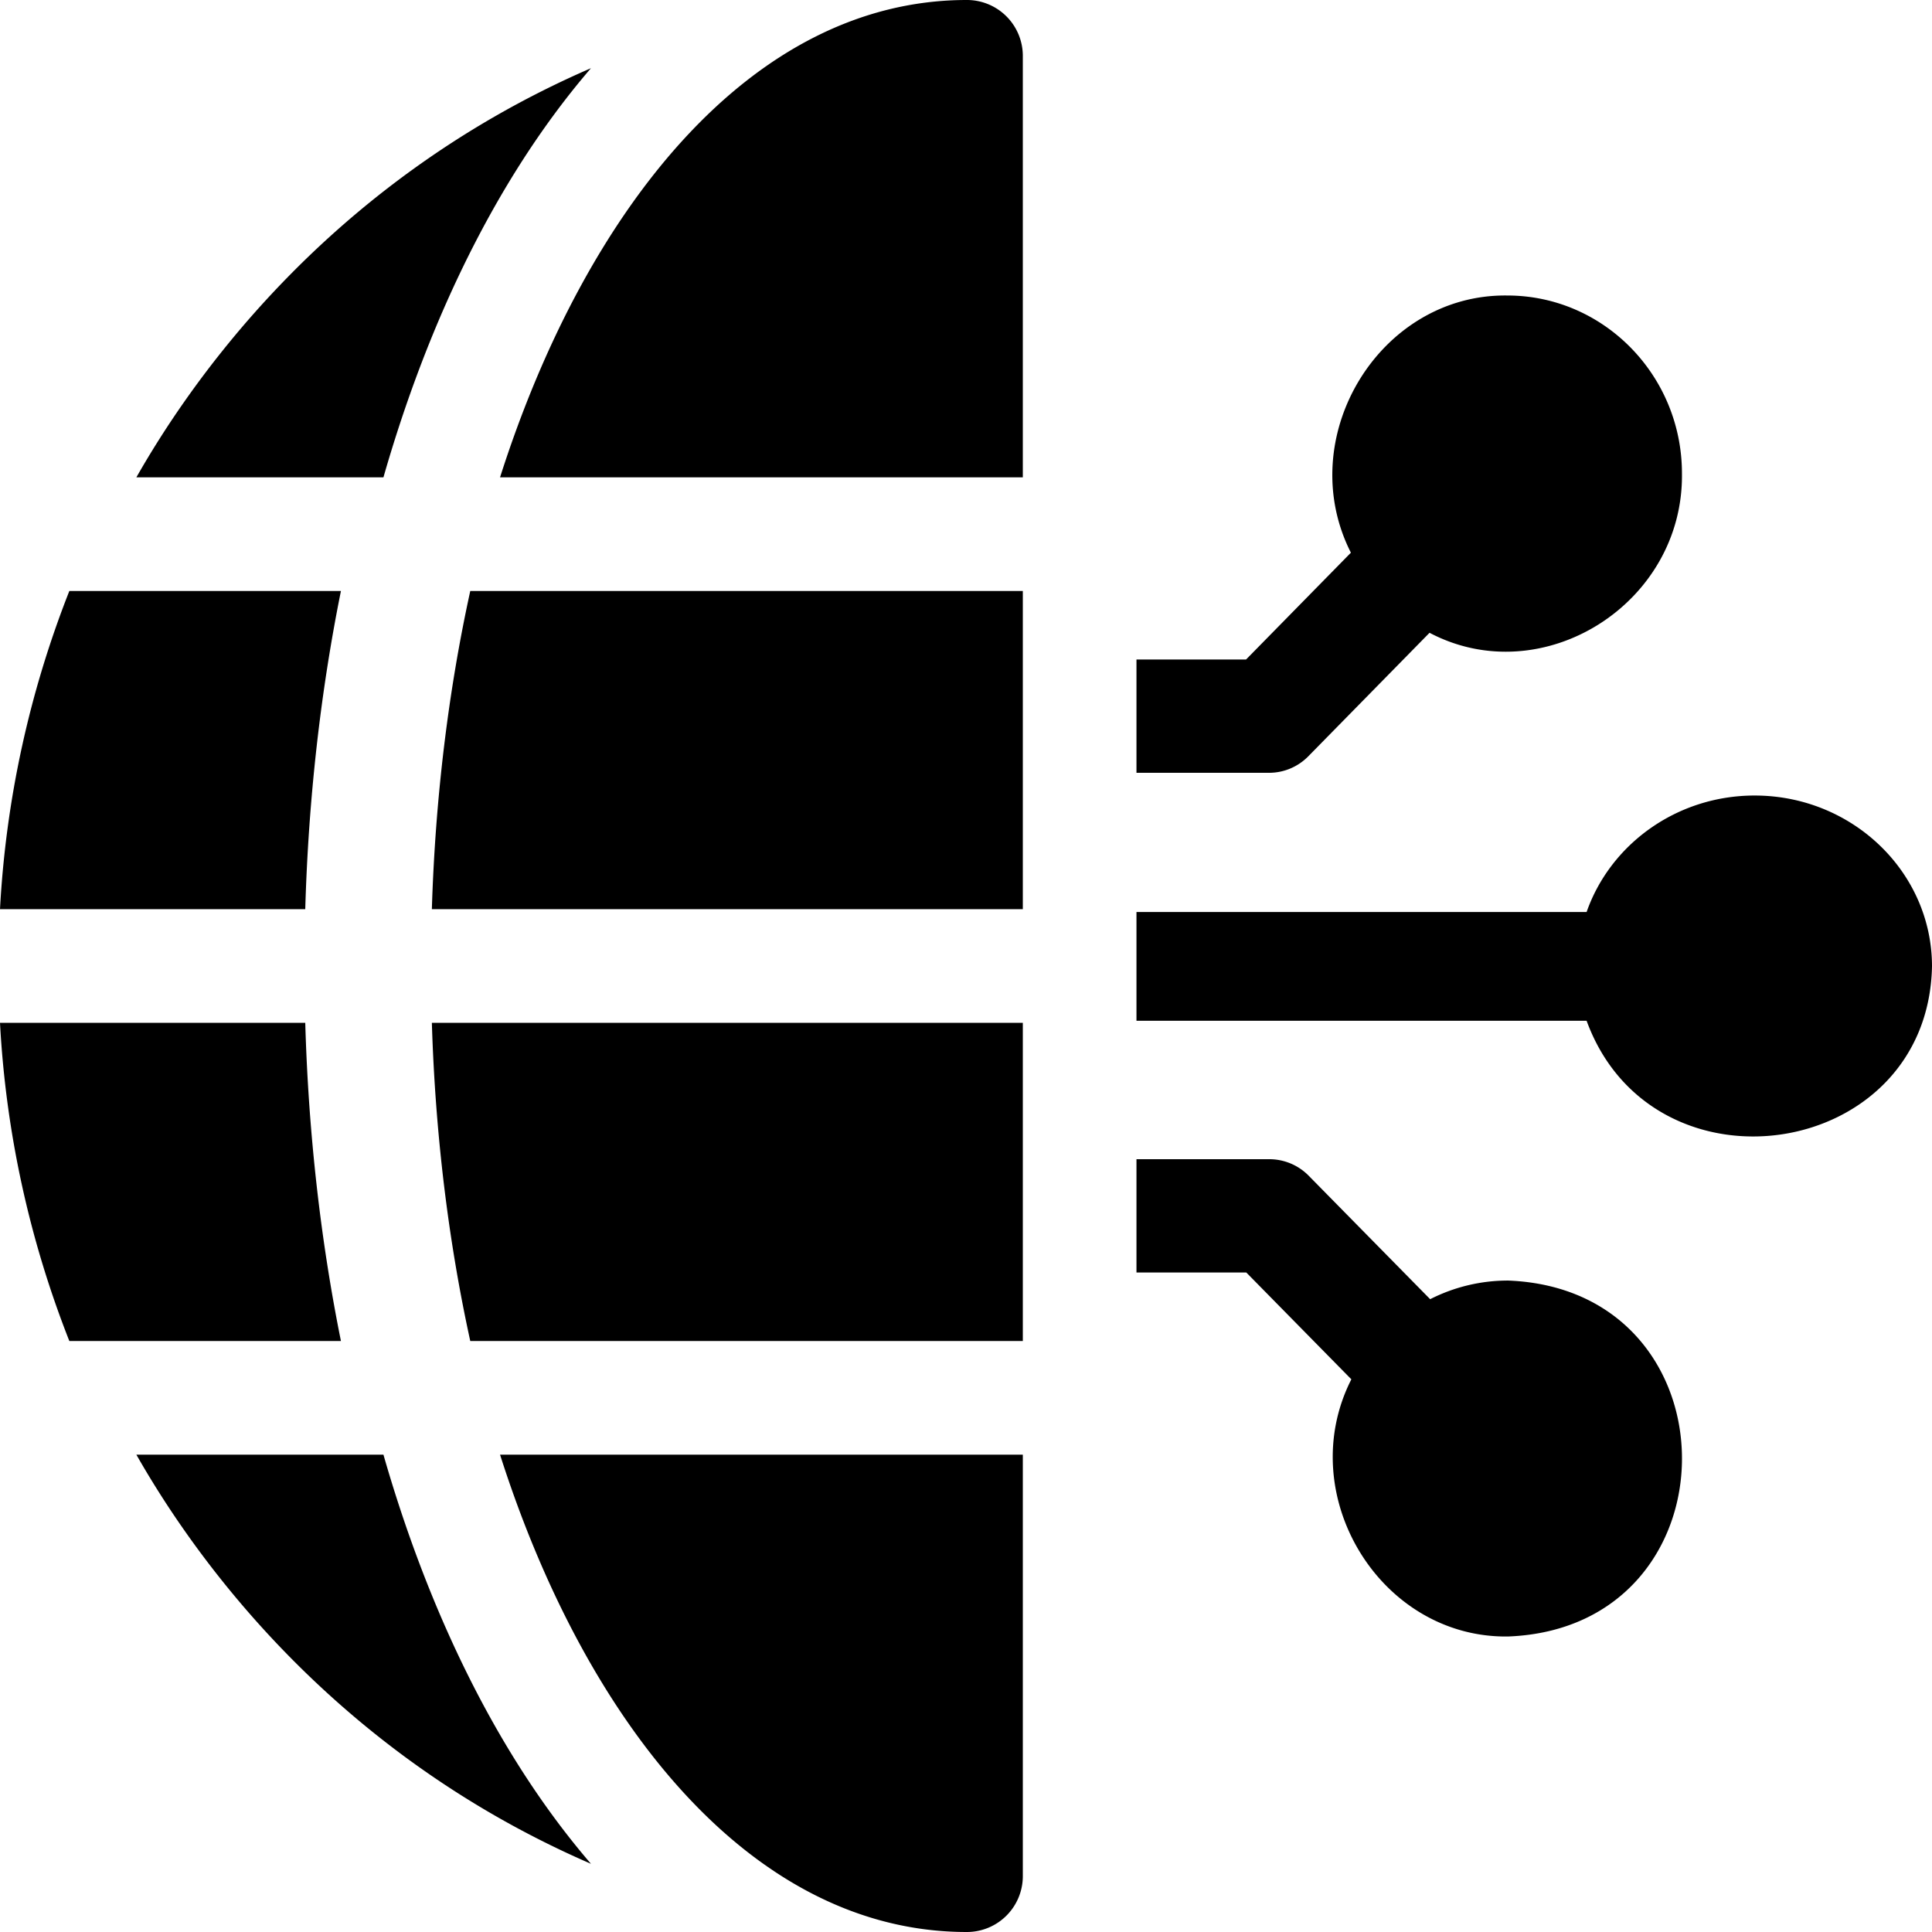
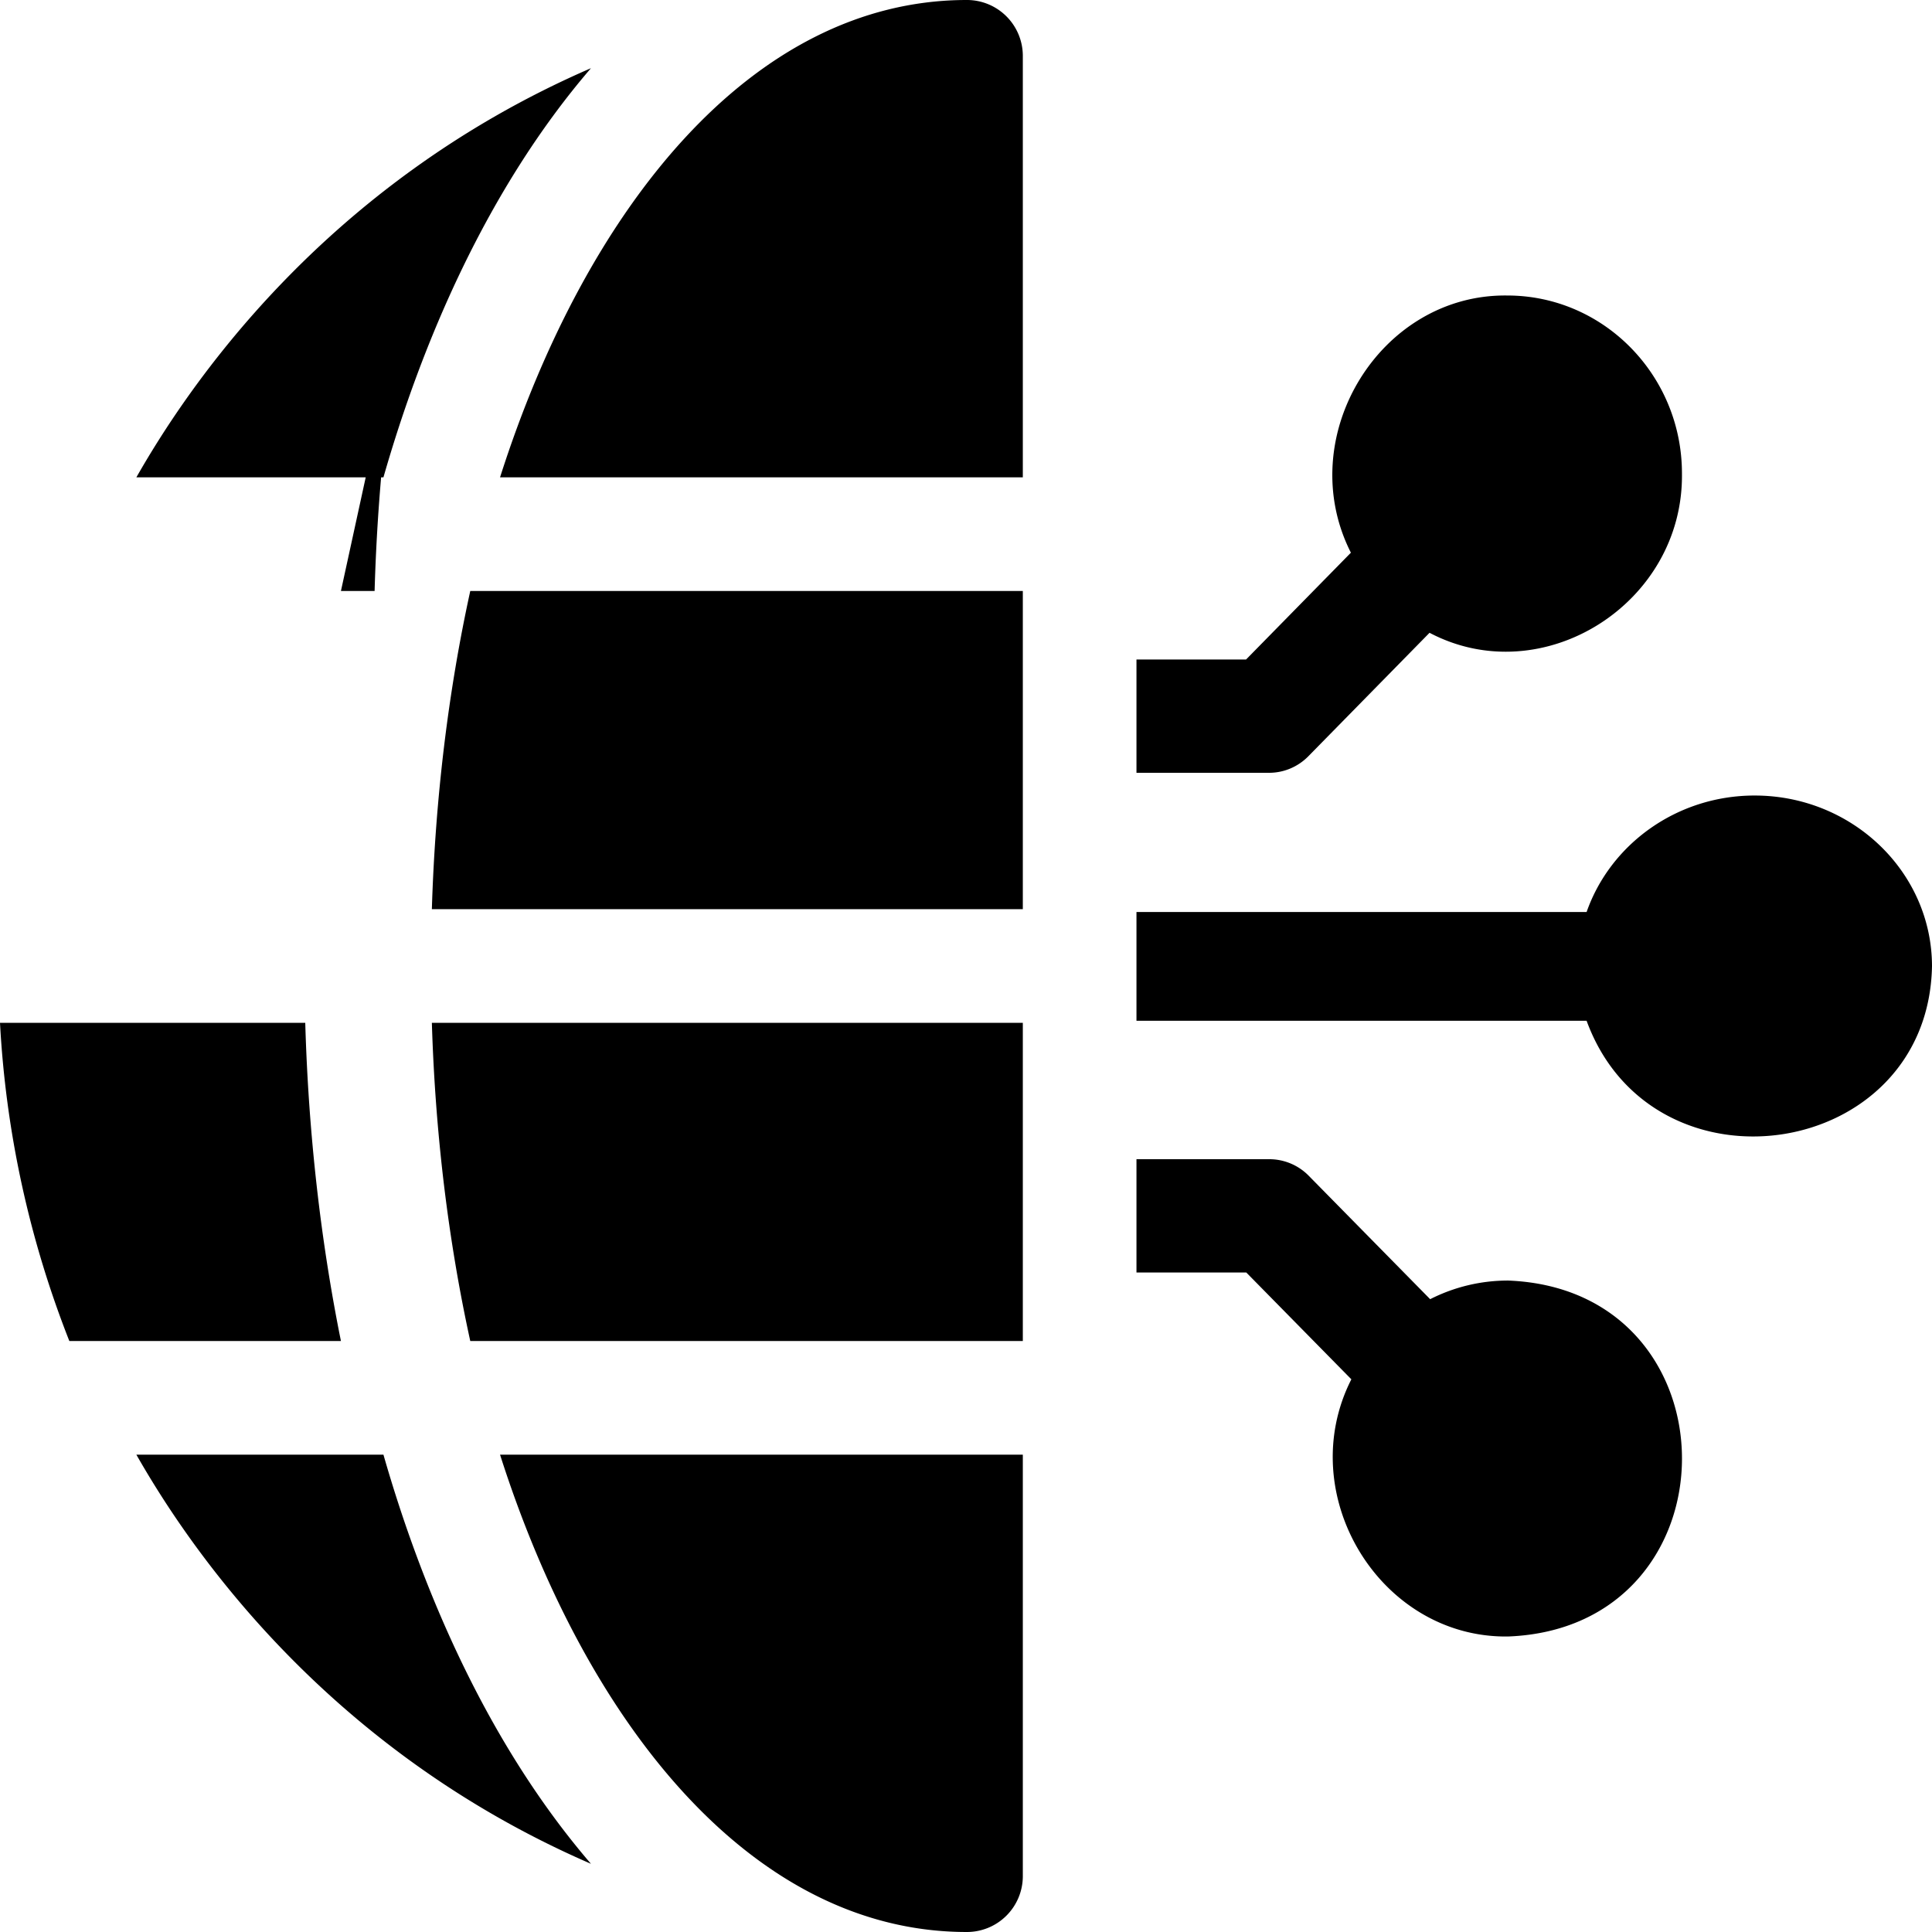
<svg xmlns="http://www.w3.org/2000/svg" width="85" height="85" viewBox="0 0 85 85">
  <defs>
    <filter color-interpolation-filters="auto" id="a">
      <feColorMatrix in="SourceGraphic" values="0 0 0 0 0.965 0 0 0 0 0.698 0 0 0 0 0.133 0 0 0 1 0" />
    </filter>
  </defs>
  <g transform="translate(-751 -2231)" filter="url(#a)" fill="none" fill-rule="evenodd">
    <g fill="#000" fill-rule="nonzero">
-       <path d="M828.198 2266c-3.433 0-6.354 2.15-7.394 5.125H801v4.785h19.804c2.915 7.958 15.022 6.147 15.196-2.392 0-4.145-3.5-7.518-7.802-7.518zM817.348 2287.339a7.549 7.549 0 0 0-3.427.82l-5.341-5.429a2.43 2.43 0 0 0-1.733-.73H801v4.984h4.831l4.623 4.7c-2.577 5.068 1.257 11.392 6.894 11.315 10.204-.393 10.202-15.268 0-15.66zM764.43 2276H751a44.708 44.708 0 0 0 3.051 14H766c-.899-4.454-1.431-9.166-1.57-14zM766 2257h-11.949a44.708 44.708 0 0 0-3.051 14h13.43c.139-4.834.671-9.546 1.57-14zM777 2234c-11.91 5.16-17.858 14.24-20 18h10.87c1.676-5.85 4.522-12.643 9.13-18zM757 2295c2.142 3.76 8.09 12.84 20 18-4.609-5.358-7.454-12.15-9.13-18H757zM793.534 2231c-9.47 0-16.767 9.198-20.534 21h23v-18.55a2.459 2.459 0 0 0-2.466-2.45zM793.534 2316a2.459 2.459 0 0 0 2.466-2.45V2295h-23c3.772 11.818 11.076 21 20.534 21zM770 2271h26v-14h-24.31c-.967 4.412-1.541 9.132-1.69 14zM808.564 2264.27l5.33-5.43c4.973 2.62 11.18-1.278 11.105-7.009 0-4.318-3.447-7.83-7.685-7.83-5.625-.076-9.452 6.247-6.88 11.315l-4.613 4.7H801V2265h5.834c.65 0 1.271-.262 1.73-.73zM771.69 2290H796v-14h-26c.149 4.868.723 9.588 1.69 14z" />
+       <path d="M828.198 2266c-3.433 0-6.354 2.15-7.394 5.125H801v4.785h19.804c2.915 7.958 15.022 6.147 15.196-2.392 0-4.145-3.5-7.518-7.802-7.518zM817.348 2287.339a7.549 7.549 0 0 0-3.427.82l-5.341-5.429a2.43 2.43 0 0 0-1.733-.73H801v4.984h4.831l4.623 4.7c-2.577 5.068 1.257 11.392 6.894 11.315 10.204-.393 10.202-15.268 0-15.66zM764.43 2276H751a44.708 44.708 0 0 0 3.051 14H766c-.899-4.454-1.431-9.166-1.57-14zM766 2257h-11.949h13.43c.139-4.834.671-9.546 1.57-14zM777 2234c-11.91 5.16-17.858 14.24-20 18h10.87c1.676-5.85 4.522-12.643 9.13-18zM757 2295c2.142 3.76 8.09 12.84 20 18-4.609-5.358-7.454-12.15-9.13-18H757zM793.534 2231c-9.47 0-16.767 9.198-20.534 21h23v-18.55a2.459 2.459 0 0 0-2.466-2.45zM793.534 2316a2.459 2.459 0 0 0 2.466-2.45V2295h-23c3.772 11.818 11.076 21 20.534 21zM770 2271h26v-14h-24.31c-.967 4.412-1.541 9.132-1.69 14zM808.564 2264.27l5.33-5.43c4.973 2.62 11.18-1.278 11.105-7.009 0-4.318-3.447-7.83-7.685-7.83-5.625-.076-9.452 6.247-6.88 11.315l-4.613 4.7H801V2265h5.834c.65 0 1.271-.262 1.73-.73zM771.69 2290H796v-14h-26c.149 4.868.723 9.588 1.69 14z" />
    </g>
  </g>
</svg>